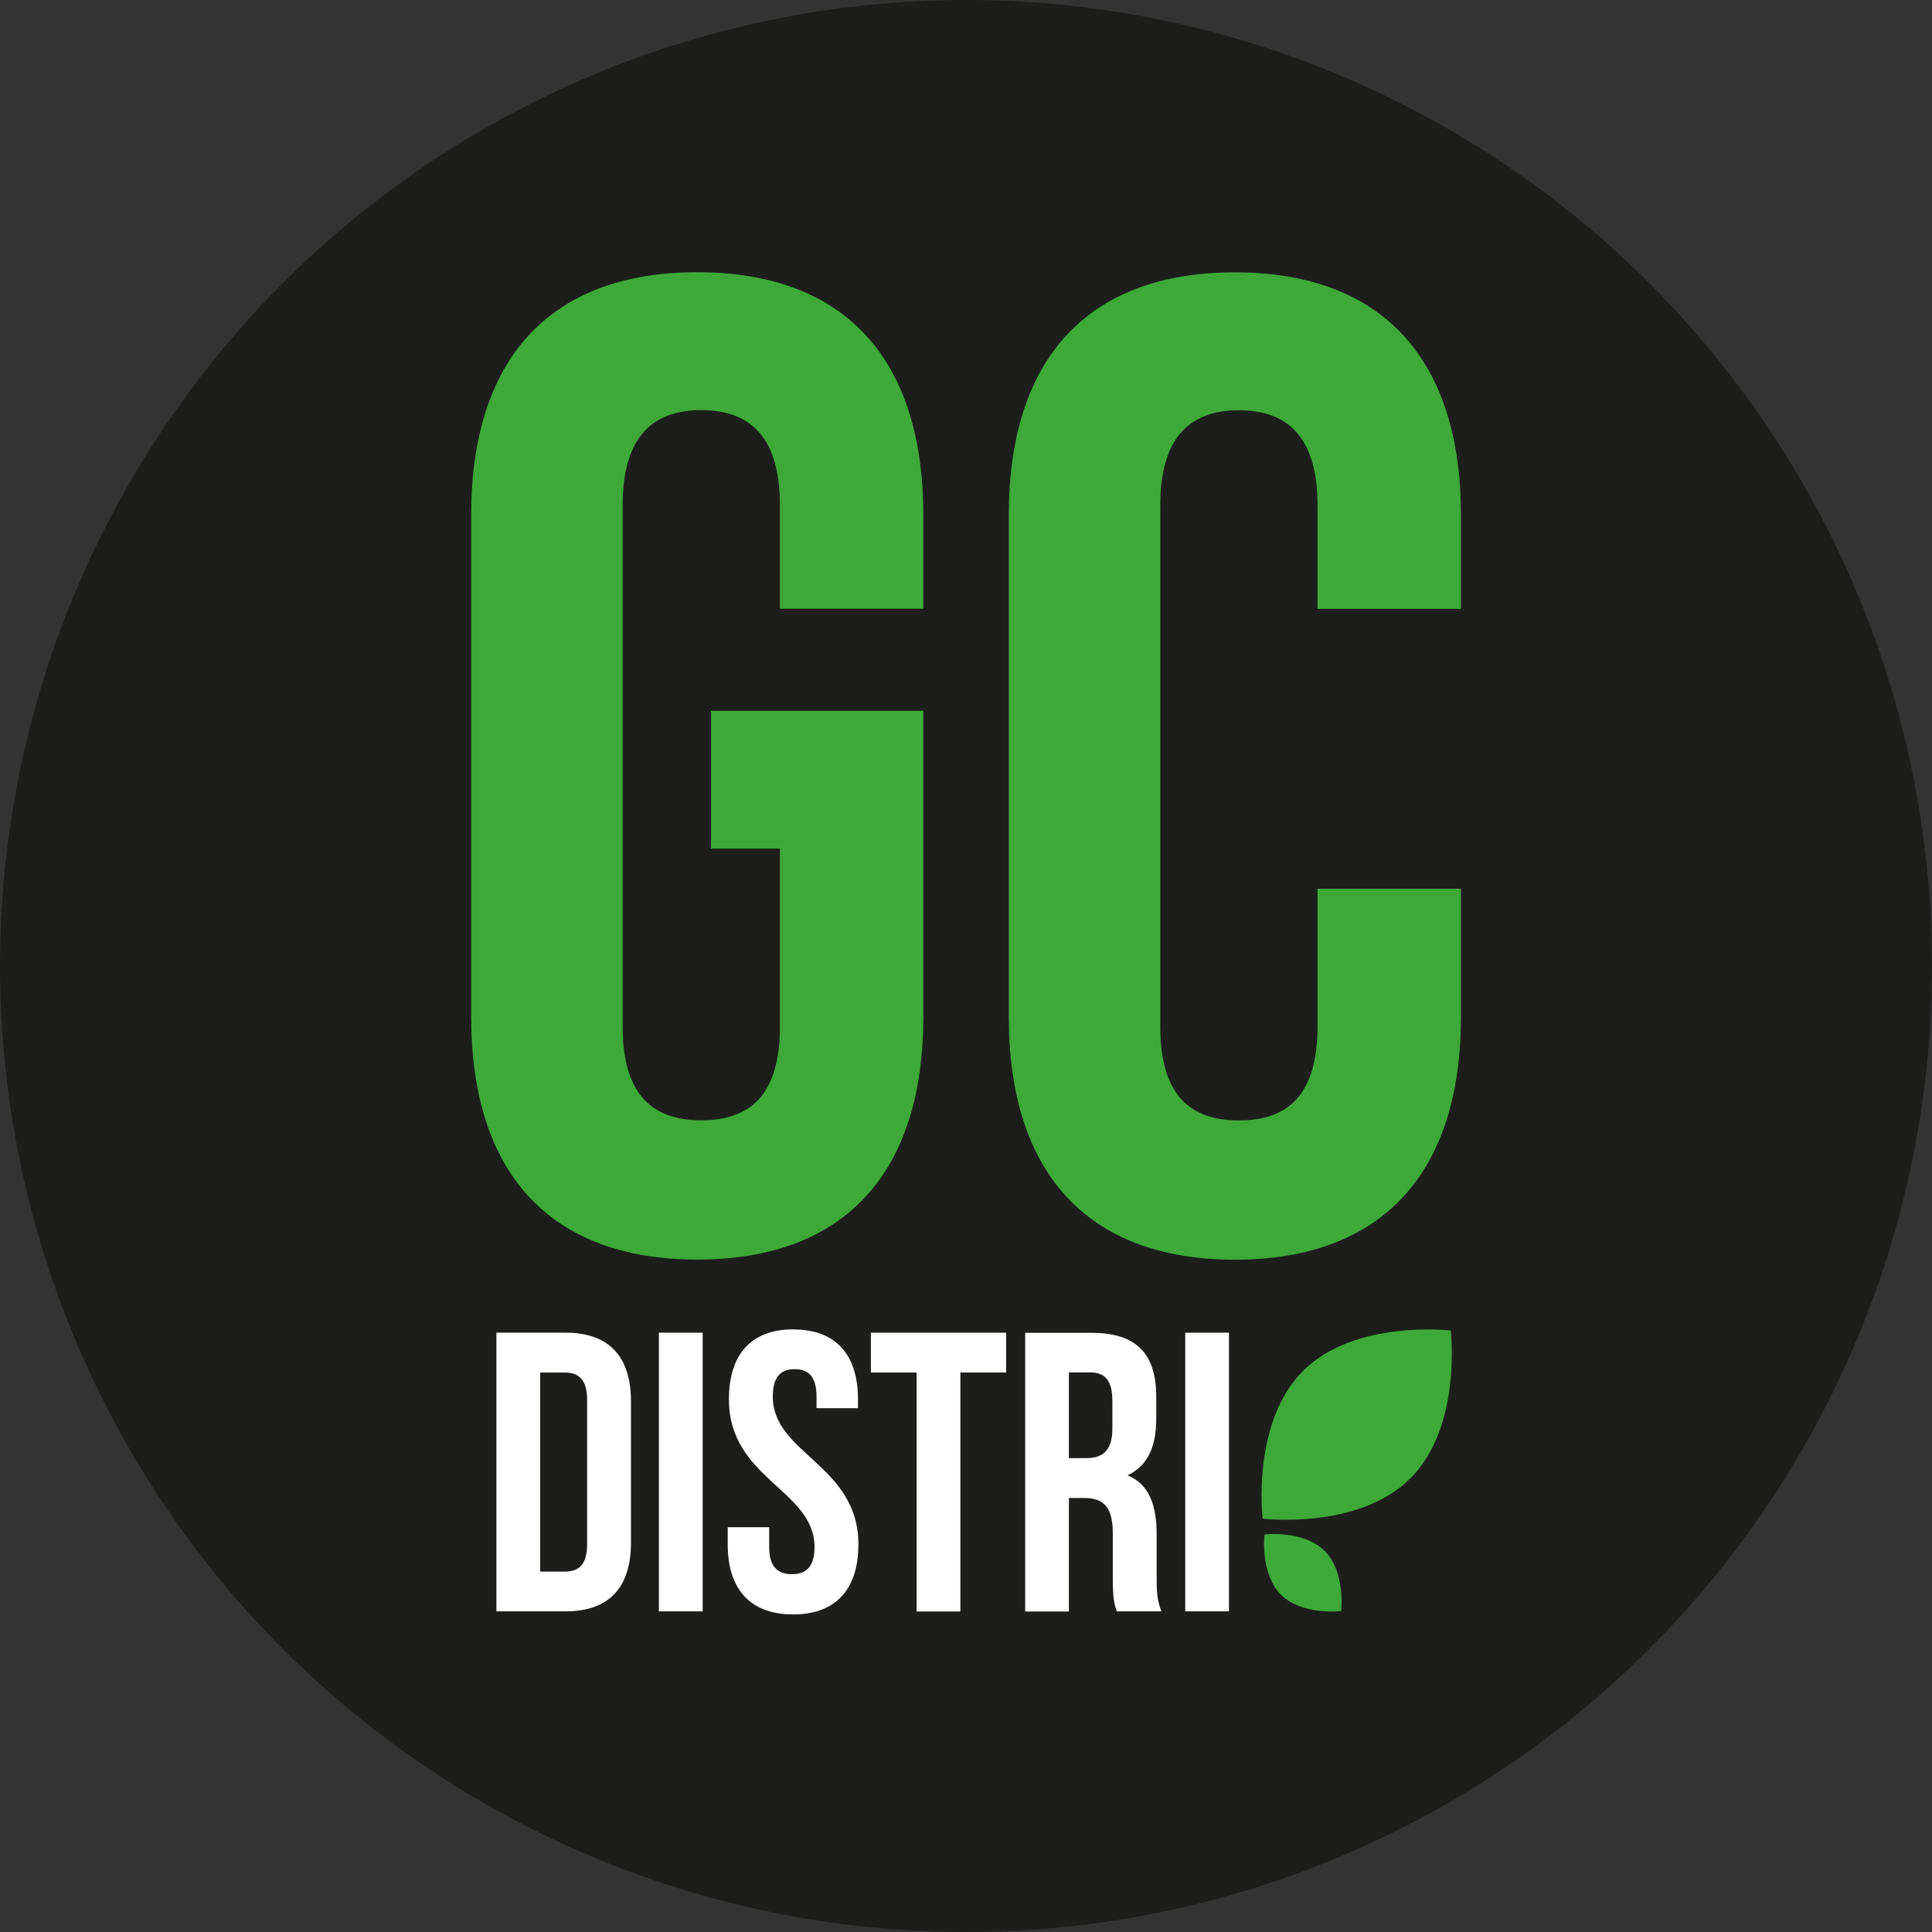
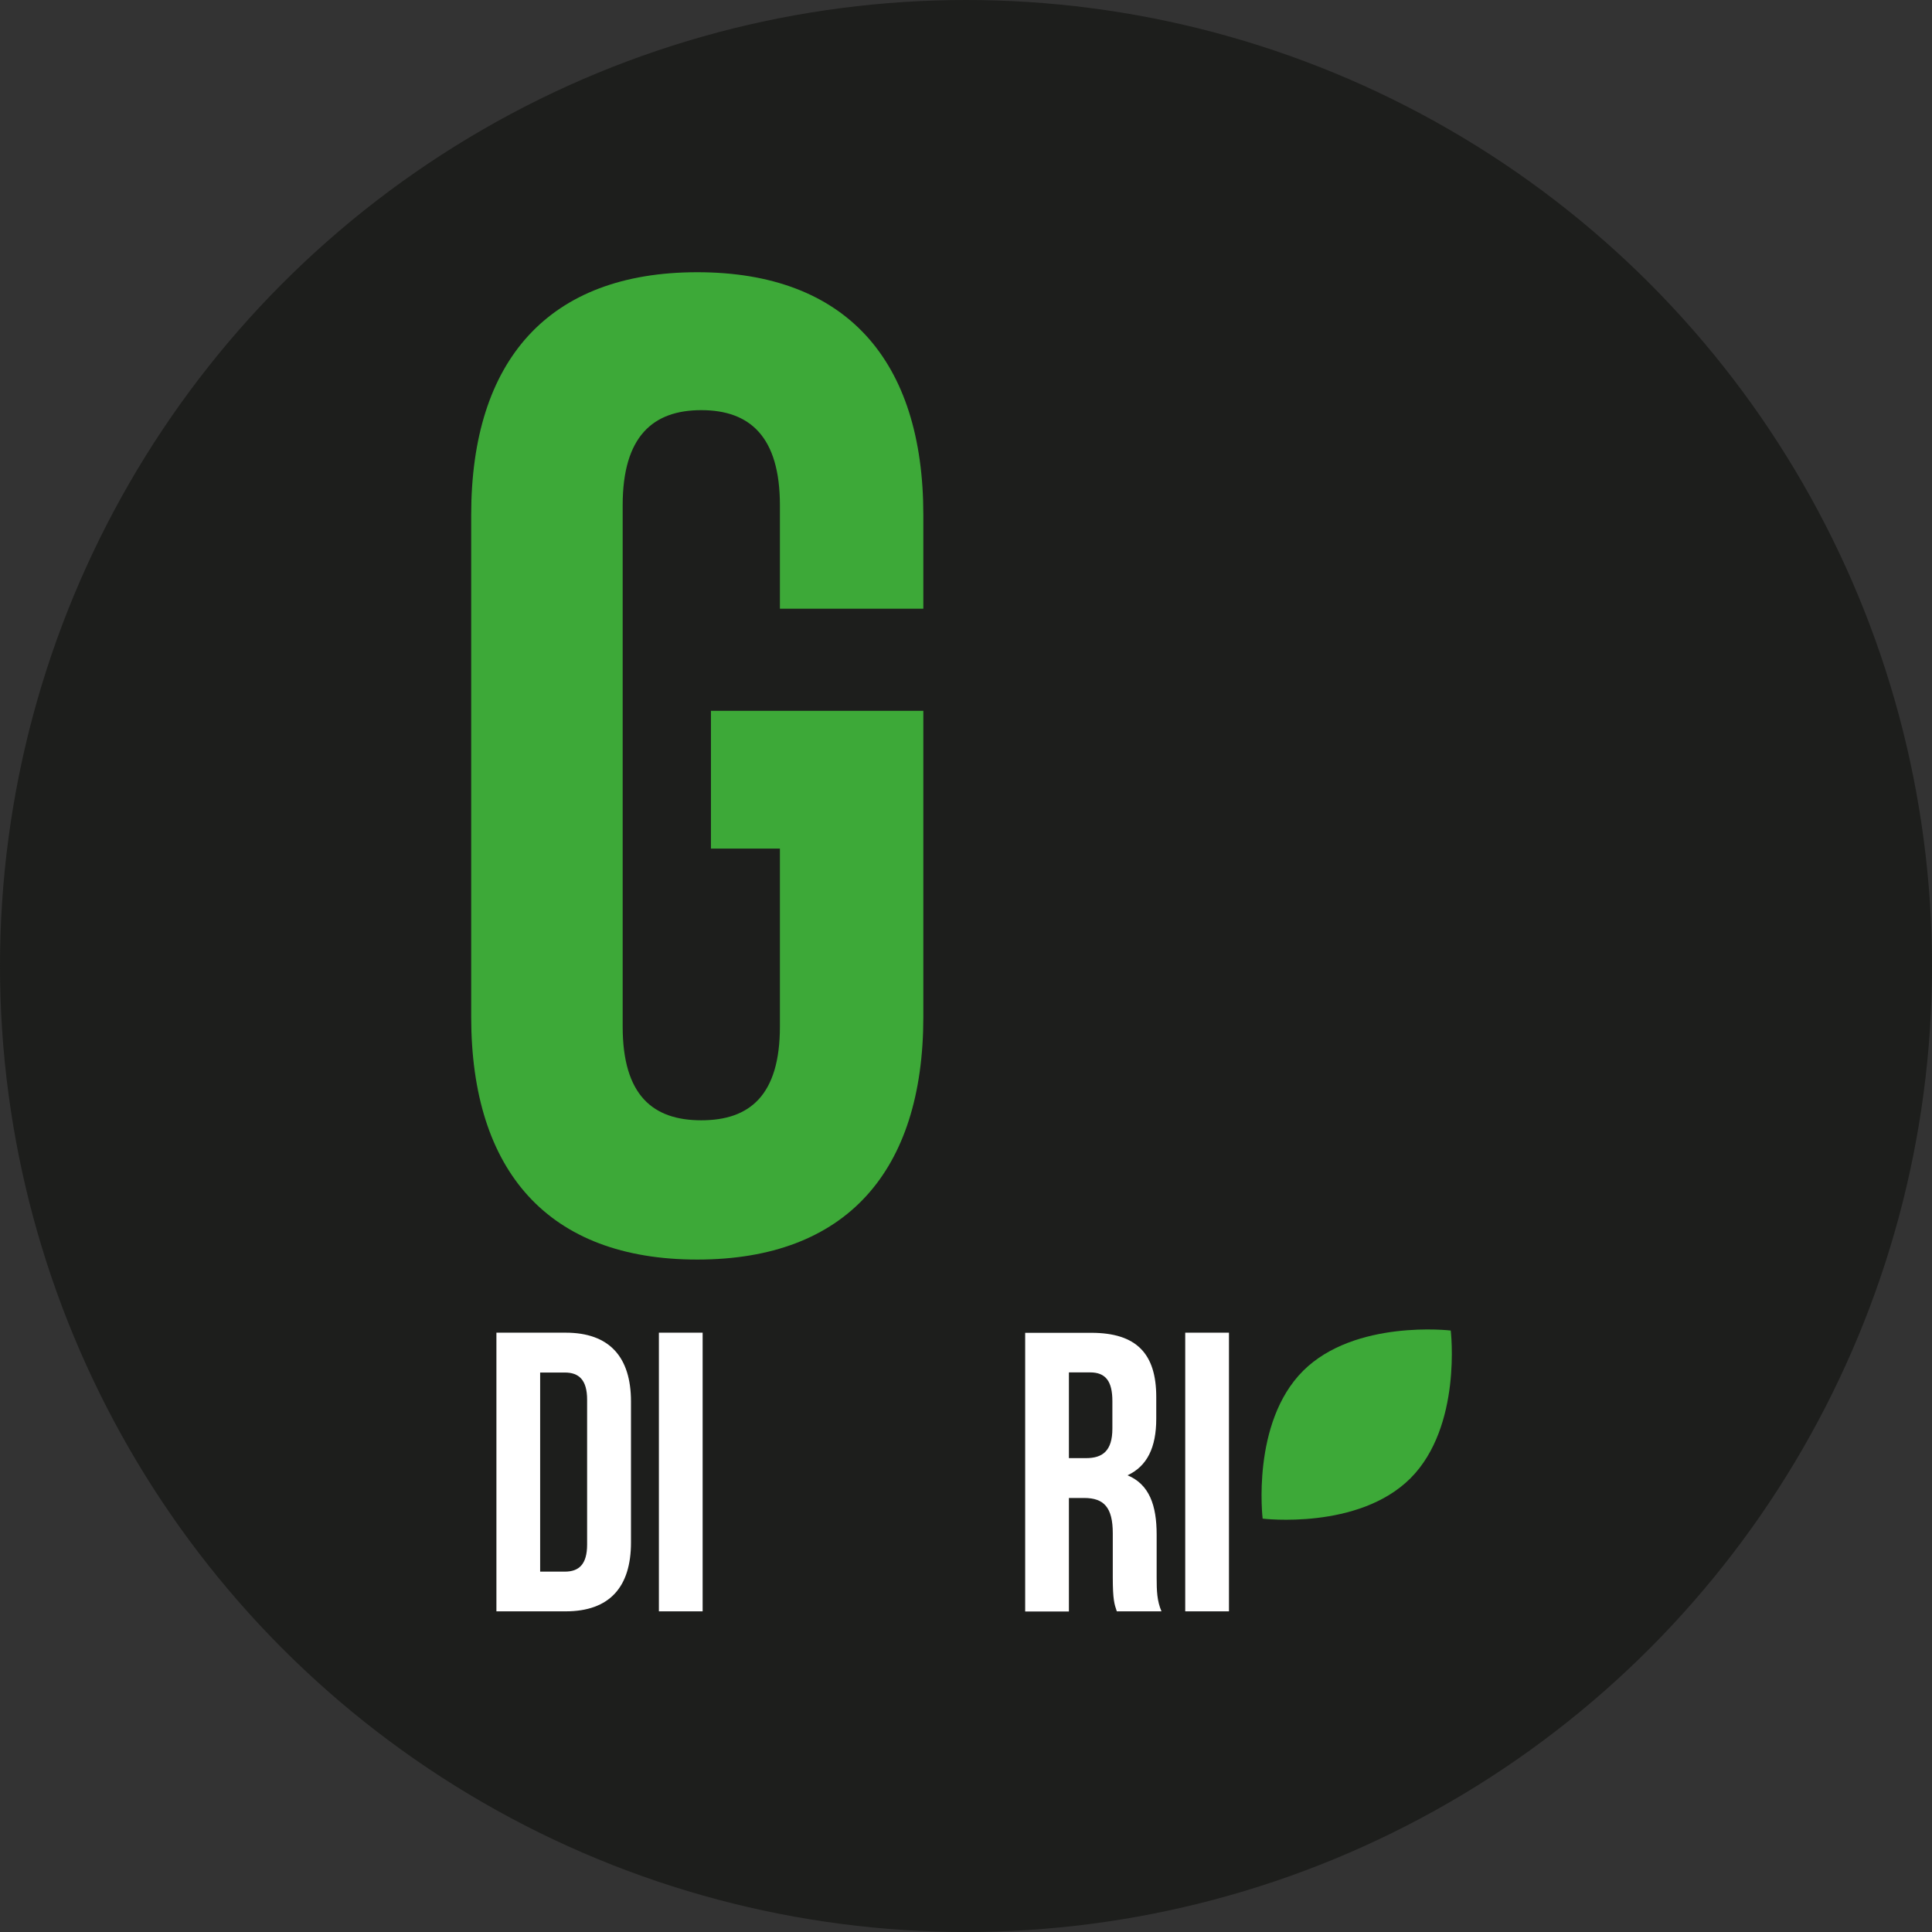
<svg xmlns="http://www.w3.org/2000/svg" id="Calque_1" data-name="Calque 1" viewBox="0 0 144 144">
  <rect x="0" y="0" width="144" height="144" fill="#333333" stroke="none" />
  <defs>
    <style>
      .cls-1 {
        fill: #fff;
      }

      .cls-2 {
        fill: #3da938;
      }

      .cls-3 {
        fill: #1d1e1c;
      }
    </style>
  </defs>
  <circle class="cls-3" cx="72" cy="72" r="72" />
  <g>
    <g>
      <path class="cls-2" d="M52.99,52.98h15.83v22.81c0,11.51-5.75,18.09-16.85,18.09s-16.85-6.58-16.85-18.09v-37.41c0-11.51,5.75-18.09,16.85-18.09s16.85,6.58,16.85,18.09v6.99h-10.69v-7.71c0-5.14-2.26-7.09-5.86-7.09s-5.86,1.95-5.86,7.09v38.85c0,5.14,2.26,6.99,5.86,6.99s5.86-1.85,5.86-6.99v-13.26h-5.14v-10.28Z" />
-       <path class="cls-2" d="M108.89,66.24v9.56c0,11.51-5.76,18.09-16.85,18.09s-16.85-6.58-16.85-18.09v-37.41c0-11.51,5.75-18.09,16.85-18.09s16.85,6.58,16.85,18.09v6.99h-10.69v-7.71c0-5.14-2.26-7.09-5.86-7.09s-5.86,1.95-5.86,7.09v38.85c0,5.14,2.26,6.99,5.86,6.99s5.86-1.85,5.86-6.99v-10.28h10.69Z" />
    </g>
    <g>
      <g>
        <path class="cls-2" d="M97.12,102.18c3.87-3.86,11.01-3.01,11.01-3.01,0,0,.86,7.14-3,11.01-3.88,3.88-11.02,3.01-11.02,3.01,0,0-.86-7.14,3.01-11.01Z" />
-         <path class="cls-2" d="M98.74,115.6c1.57,1.58,1.22,4.48,1.22,4.48,0,0-2.91.35-4.48-1.22-1.58-1.58-1.23-4.49-1.23-4.49,0,0,2.91-.35,4.48,1.23Z" />
      </g>
      <g>
        <path class="cls-1" d="M37,99.33h5.16c3.26,0,4.87,1.81,4.87,5.13v10.51c0,3.32-1.6,5.13-4.87,5.13h-5.16v-20.77ZM40.26,102.3v14.84h1.84c1.04,0,1.66-.53,1.66-2.02v-10.8c0-1.48-.62-2.02-1.66-2.02h-1.84Z" />
        <path class="cls-1" d="M49.11,99.33h3.26v20.77h-3.26v-20.77Z" />
-         <path class="cls-1" d="M59.14,99.09c3.18,0,4.81,1.9,4.81,5.22v.65h-3.09v-.86c0-1.48-.59-2.05-1.63-2.05s-1.63.56-1.63,2.05c0,4.27,6.38,5.08,6.38,11.01,0,3.32-1.66,5.22-4.87,5.22s-4.87-1.9-4.87-5.22v-1.28h3.09v1.48c0,1.48.65,2.02,1.69,2.02s1.69-.53,1.69-2.02c0-4.27-6.38-5.07-6.38-11.01,0-3.32,1.63-5.22,4.81-5.22Z" />
-         <path class="cls-1" d="M64.9,99.33h10.09v2.97h-3.41v17.81h-3.26v-17.81h-3.41v-2.97Z" />
        <path class="cls-1" d="M83.24,120.1c-.18-.53-.3-.86-.3-2.55v-3.26c0-1.93-.65-2.64-2.14-2.64h-1.13v8.46h-3.26v-20.77h4.93c3.38,0,4.84,1.57,4.84,4.78v1.63c0,2.14-.68,3.53-2.14,4.21,1.63.68,2.17,2.25,2.17,4.42v3.2c0,1.01.03,1.75.36,2.52h-3.32ZM79.67,102.3v6.38h1.28c1.22,0,1.96-.53,1.96-2.2v-2.05c0-1.48-.5-2.14-1.66-2.14h-1.57Z" />
        <path class="cls-1" d="M88.34,99.33h3.26v20.77h-3.26v-20.77Z" />
      </g>
    </g>
  </g>
</svg>